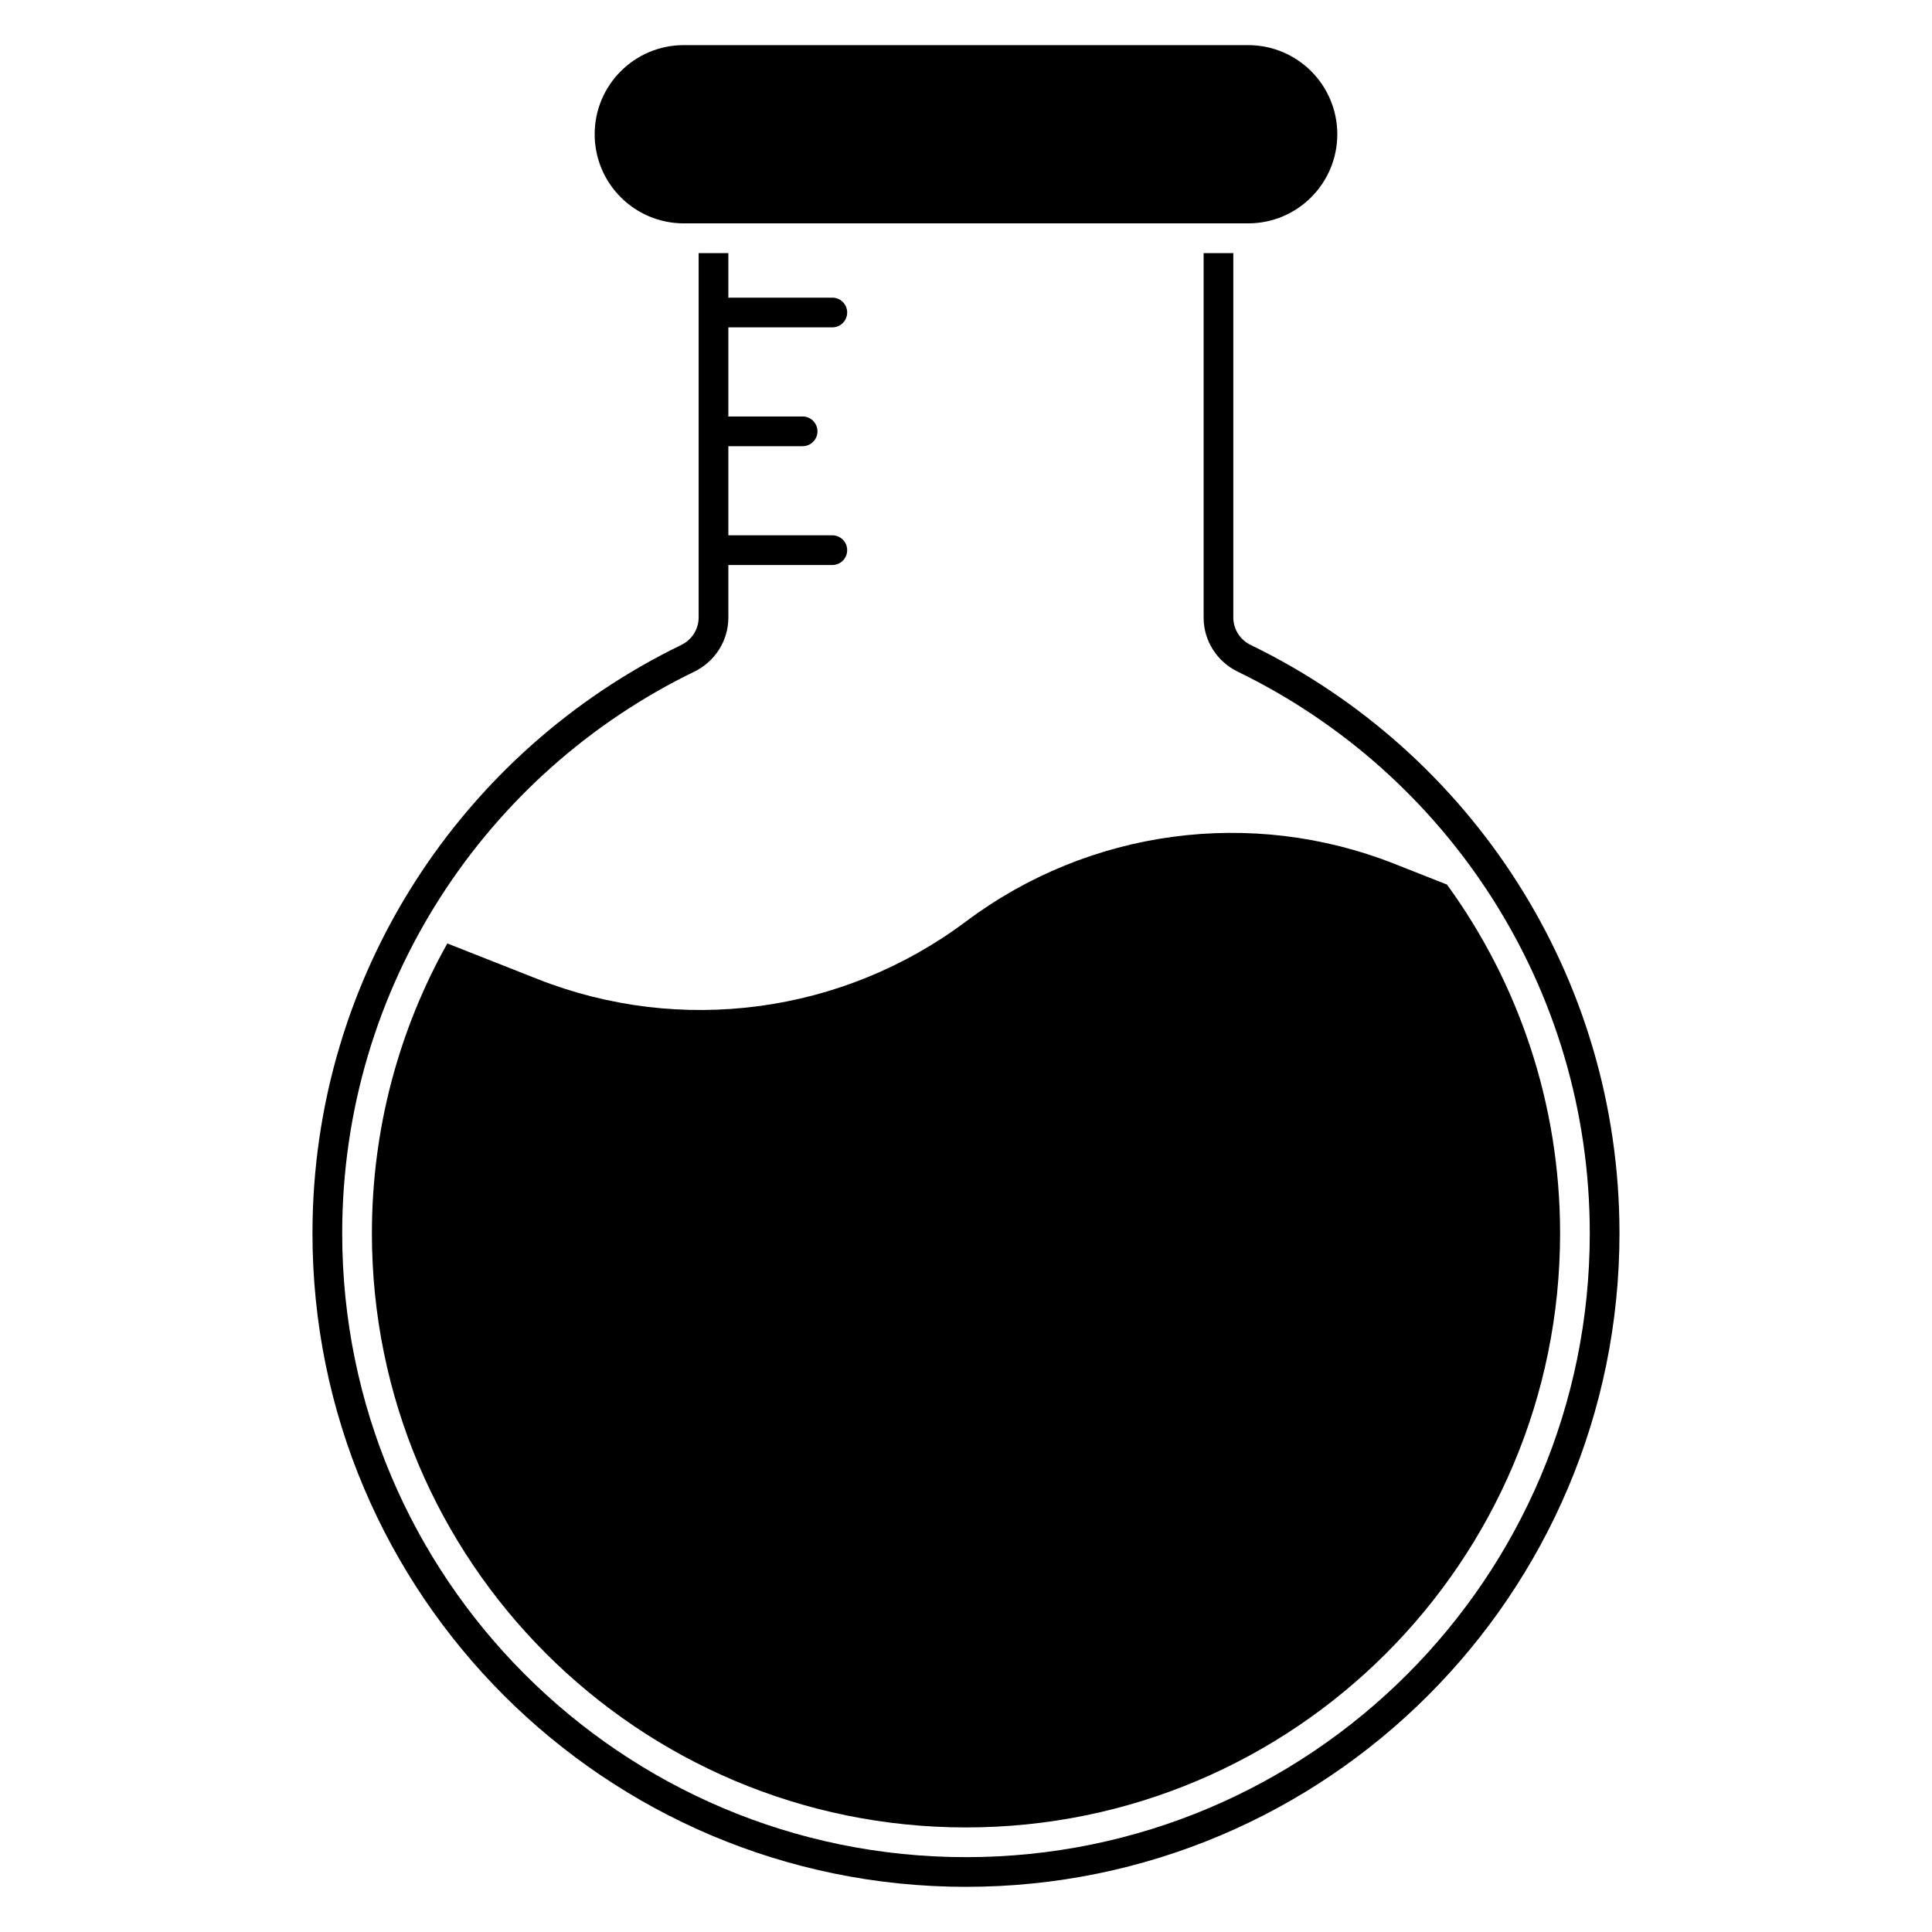
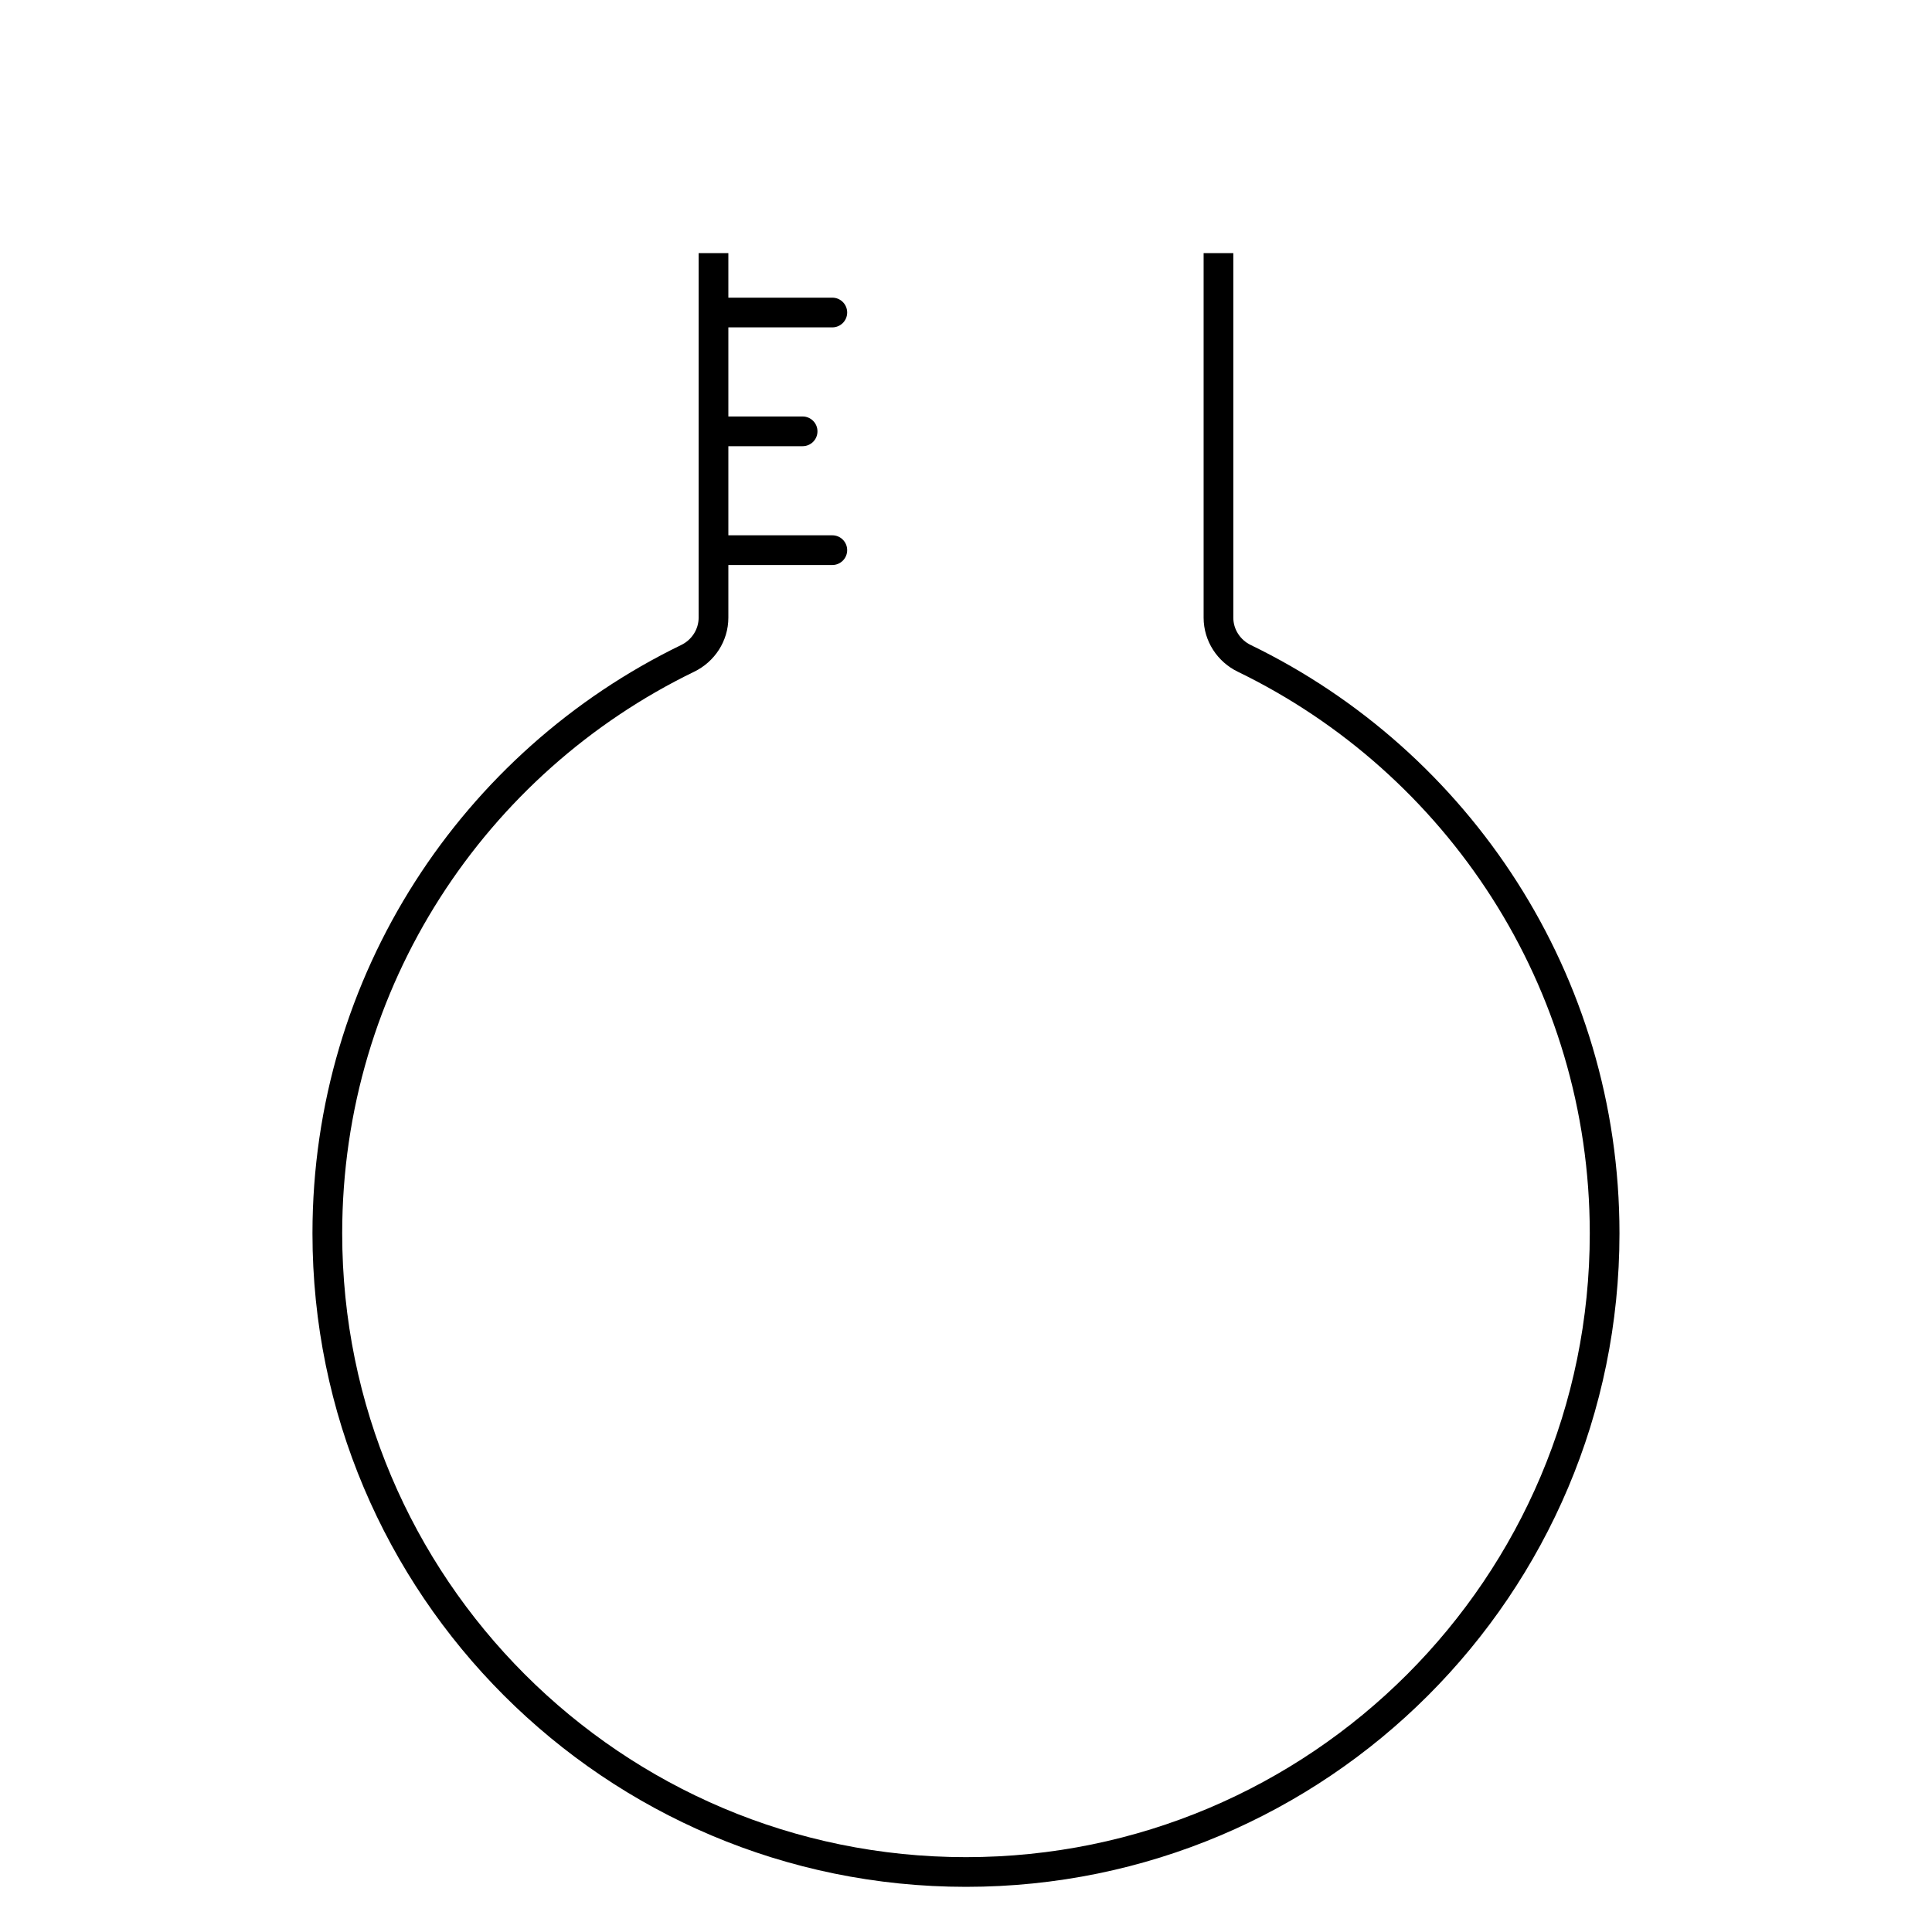
<svg xmlns="http://www.w3.org/2000/svg" fill="#000000" width="800px" height="800px" version="1.1" viewBox="144 144 512 512">
  <g>
-     <path d="m325.21 155.96c-13.043 0-23.617 10.574-23.617 23.617s10.574 23.617 23.617 23.617h149.57c13.043 0 23.617-10.574 23.617-23.617s-10.574-23.617-23.617-23.617z" />
    <path d="m324.53 314.93c2.789-1.352 4.617-4.152 4.617-7.25v-96.605h7.875v11.809h27.551c2.176 0 3.938 1.762 3.938 3.934 0 2.176-1.762 3.938-3.938 3.938h-27.551v23.617h19.68c2.172 0 3.934 1.762 3.934 3.934 0 2.176-1.762 3.938-3.934 3.938h-19.68v23.617h27.551c2.176 0 3.938 1.762 3.938 3.934 0 2.176-1.762 3.938-3.938 3.938h-27.551v13.949c0 6.246-3.672 11.723-9.059 14.332-55.227 26.781-93.277 83.375-93.277 148.84 0 91.297 74.012 165.31 165.31 165.31 91.297 0 165.31-74.016 165.31-165.31 0-65.465-38.055-122.06-93.281-148.84-5.383-2.609-9.055-8.086-9.055-14.332v-96.605h7.871v96.605c0 3.098 1.828 5.898 4.617 7.25 57.84 28.047 97.719 87.324 97.719 155.92 0 95.648-77.539 173.18-173.18 173.18-95.648 0-173.19-77.535-173.19-173.18 0-68.598 39.883-127.88 97.719-155.92z" />
-     <path d="m513.53 372.92 13.941 5.504c18.859 25.961 29.969 57.898 29.969 92.426 0 86.949-70.488 157.44-157.44 157.44-86.953 0-157.44-70.492-157.44-157.44 0-27.895 7.254-54.102 19.984-76.828l23.93 9.441c37.926 14.969 80.902 9.188 113.53-15.27 32.621-24.461 75.598-30.242 113.53-15.273z" />
  </g>
</svg>